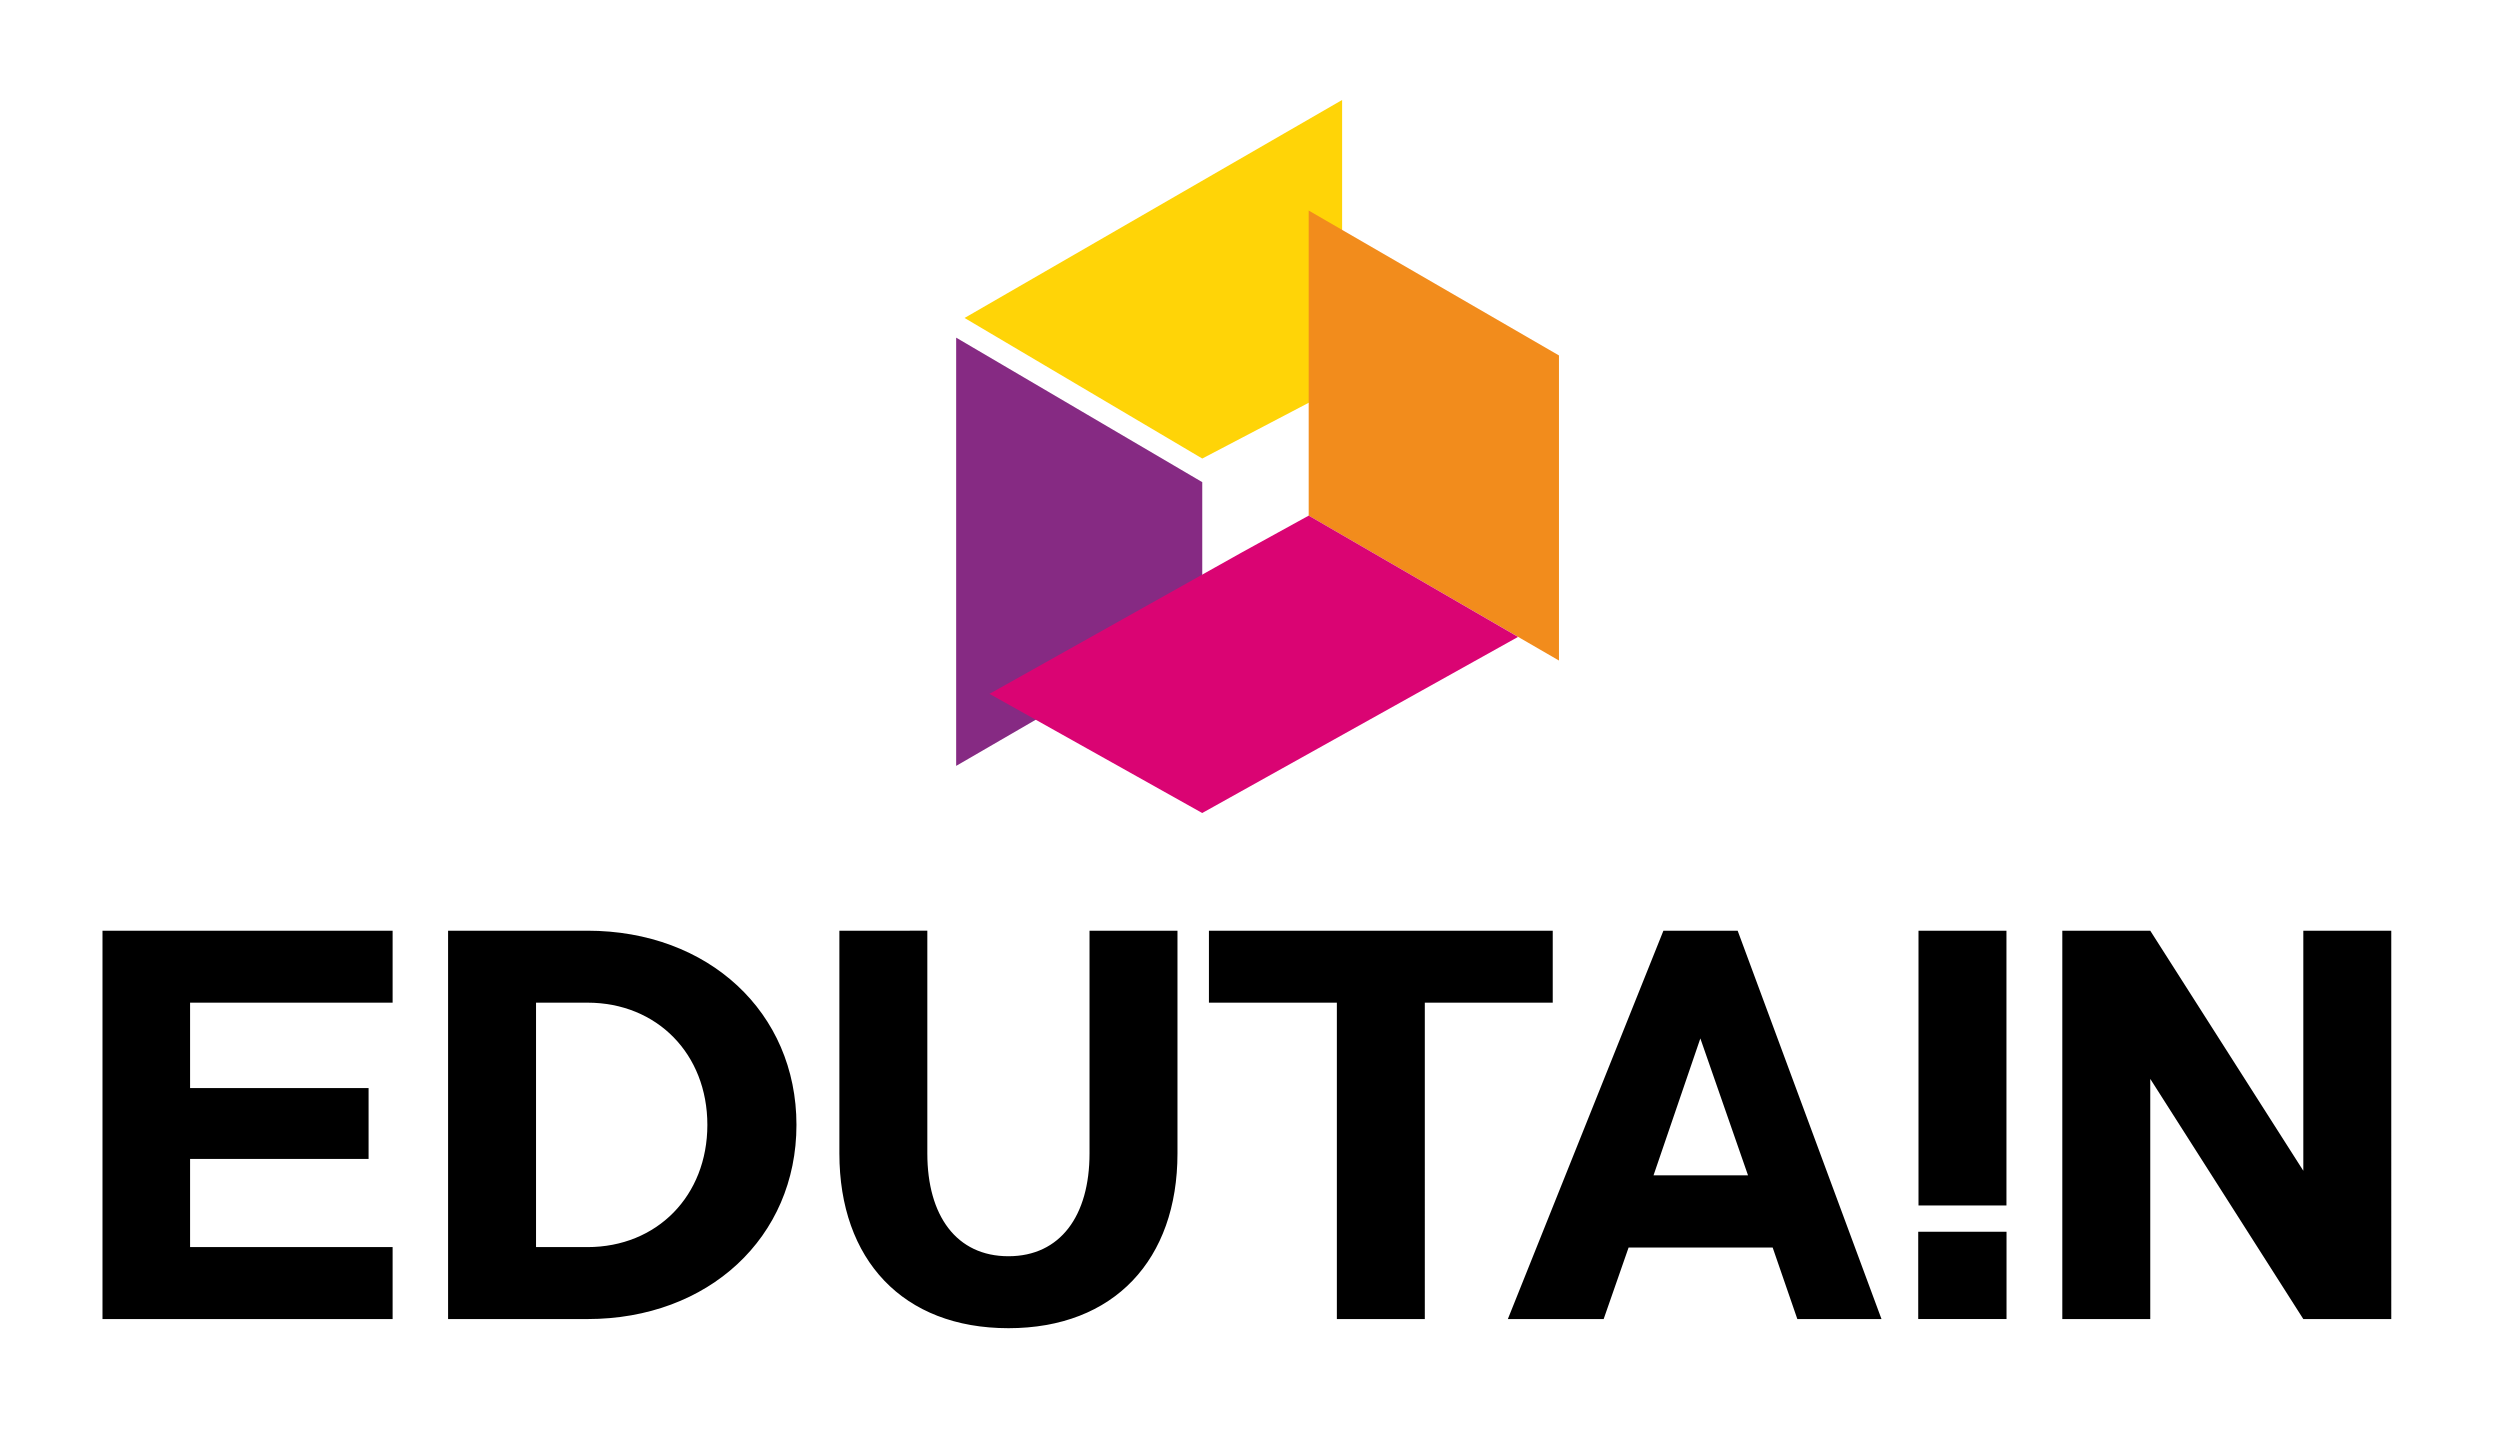
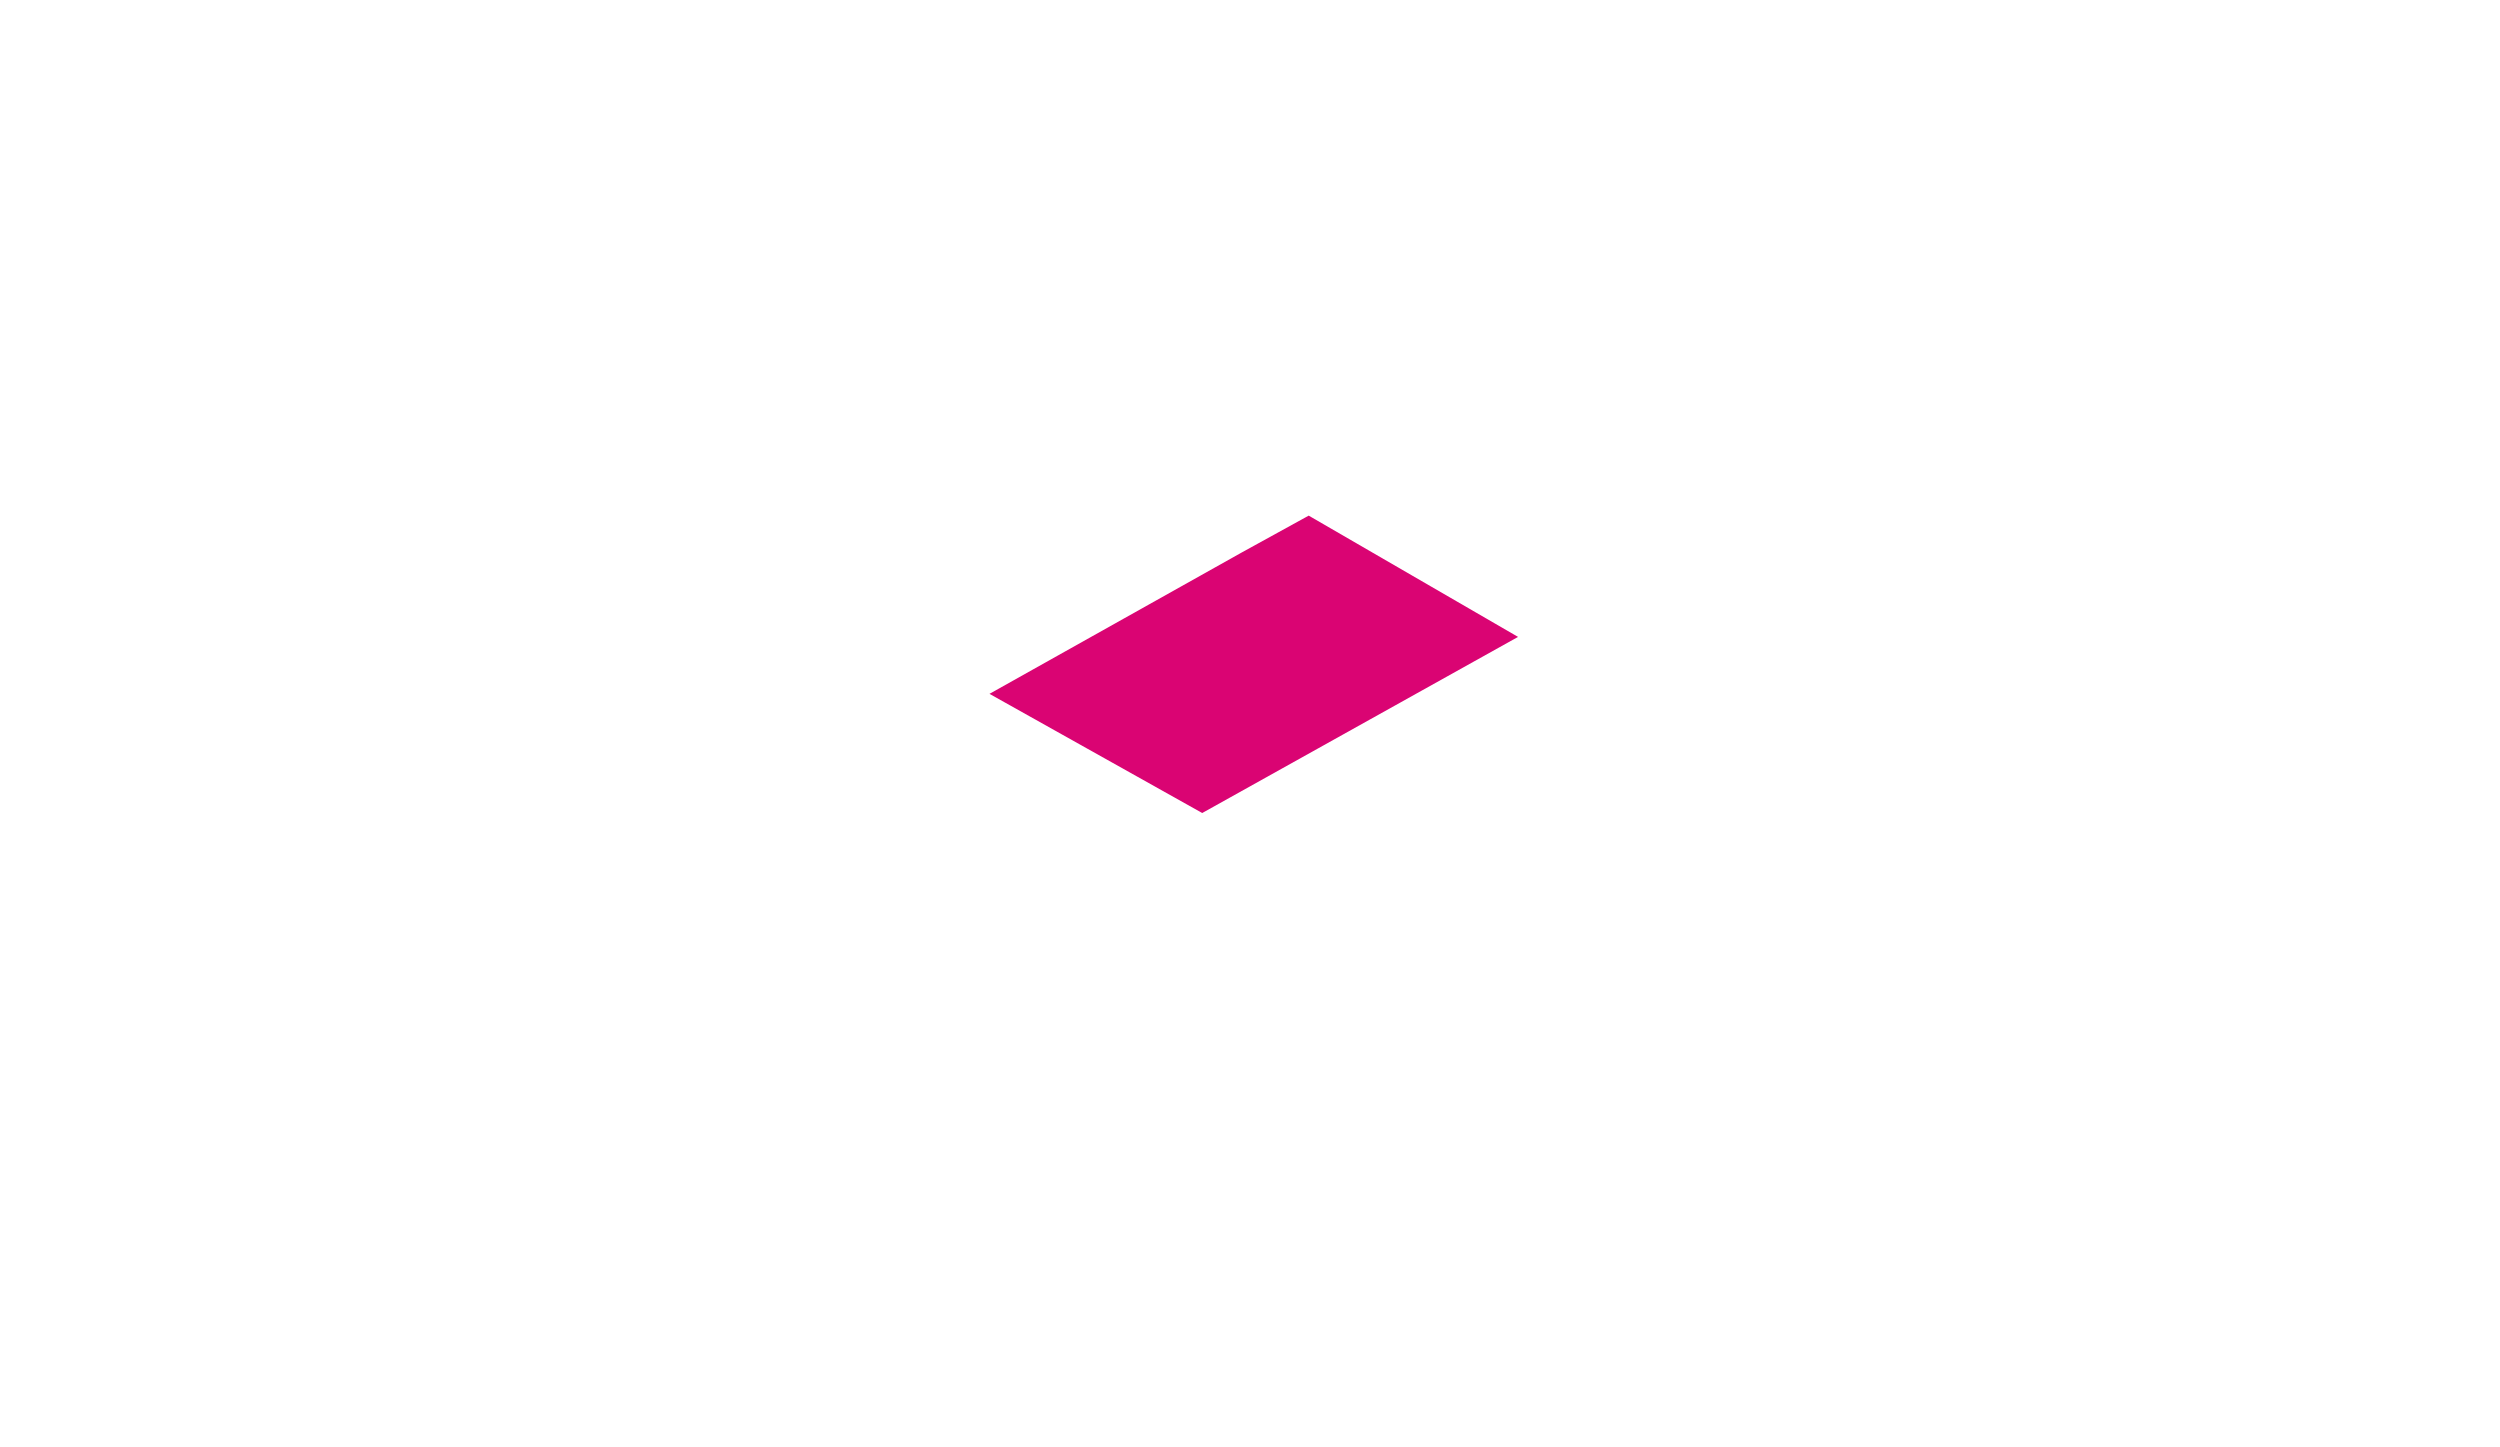
<svg xmlns="http://www.w3.org/2000/svg" version="1.1" id="svg1" width="718.107" height="415.747" viewBox="0 0 718.107 415.747">
  <defs id="defs1" />
  <g id="g1">
    <g id="g6">
-       <path id="path1" d="M 221.352,1115.86 V 277.121 H 847.945 V 432.539 H 410.523 V 622.922 H 796.035 V 775.988 H 410.523 v 184.461 h 437.422 v 155.411 z m 1047.338,0 H 967.727 V 277.121 h 300.963 c 261.49,0 451.44,176.379 451.44,419.367 0,242.992 -189.95,419.372 -451.44,419.372 z M 1157.68,432.539 v 527.91 h 111.01 c 150.48,0 259.02,-111.008 259.02,-263.961 0,-152.937 -108.54,-263.949 -259.02,-263.949 z M 2177.92,257.391 c 228.19,0 365.1,148.007 365.1,377.429 v 481.04 H 2353.07 V 634.82 c 0,-134.449 -62.9,-222.019 -175.15,-222.019 -112.24,0 -175.15,87.57 -175.15,222.019 v 481.04 H 1812.82 V 634.82 c 0,-229.422 136.91,-377.429 365.1,-377.429 z M 3353.48,960.449 V 1115.86 H 2610.95 V 960.449 h 276.29 V 277.121 h 189.95 V 960.449 Z M 3592.5,1115.86 3256.51,277.09 h 206.93 l 53.86,154.488 h 311.17 l 53.29,-154.488 181.75,0.031 -310.66,838.739 z m 182.75,-528.38 h -204.1 l 101.13,295.75 z m 368.17,528.38 V 522.391 h 189.95 v 593.469 z m 500.54,0 H 4454.01 V 277.121 h 189.95 v 518.711 l 330.56,-518.711 h 189.95 V 1115.86 H 4974.52 V 597.398 l -330.56,518.462" style="fill:#000000;fill-opacity:1;fill-rule:nonzero;stroke:none" transform="matrix(0.133,0,0,-0.133,0,415.747)" />
-       <path id="path2" d="M 4142.83,465.68 V 277.191 h 190.7 V 465.68 h -190.7" style="fill:#000000;fill-opacity:1;fill-rule:nonzero;stroke:none" transform="matrix(0.133,0,0,-0.133,0,415.747)" />
-       <path id="path3" d="m 2596.54,1780.07 v 304.53 l -531.5,312.09 v -924.88 l 531.5,308.26" style="fill:#862a83;fill-opacity:1;fill-rule:nonzero;stroke:none" transform="matrix(0.133,0,0,-0.133,0,415.747)" />
-       <path id="path4" d="M 2898.6,2602.12 V 2910 l -815.42,-470.79 513.36,-303.59 302.06,158.24 v 308.26" style="fill:#ffd407;fill-opacity:1;fill-rule:nonzero;stroke:none" transform="matrix(0.133,0,0,-0.133,0,415.747)" />
-       <path id="path5" d="m 2826.4,2012.3 540.54,-312.97 v 658.92 L 2826.4,2671.22 V 2012.3" style="fill:#f28c1c;fill-opacity:1;fill-rule:nonzero;stroke:none" transform="matrix(0.133,0,0,-0.133,0,415.747)" />
      <path id="path6" d="m 2826.43,2012.31 -145.37,-80 -544.06,-304.91 459.46,-257.36 682.09,380.35 -452.12,261.92" style="fill:#da0473;fill-opacity:1;fill-rule:nonzero;stroke:none" transform="matrix(0.133,0,0,-0.133,0,415.747)" />
    </g>
  </g>
</svg>